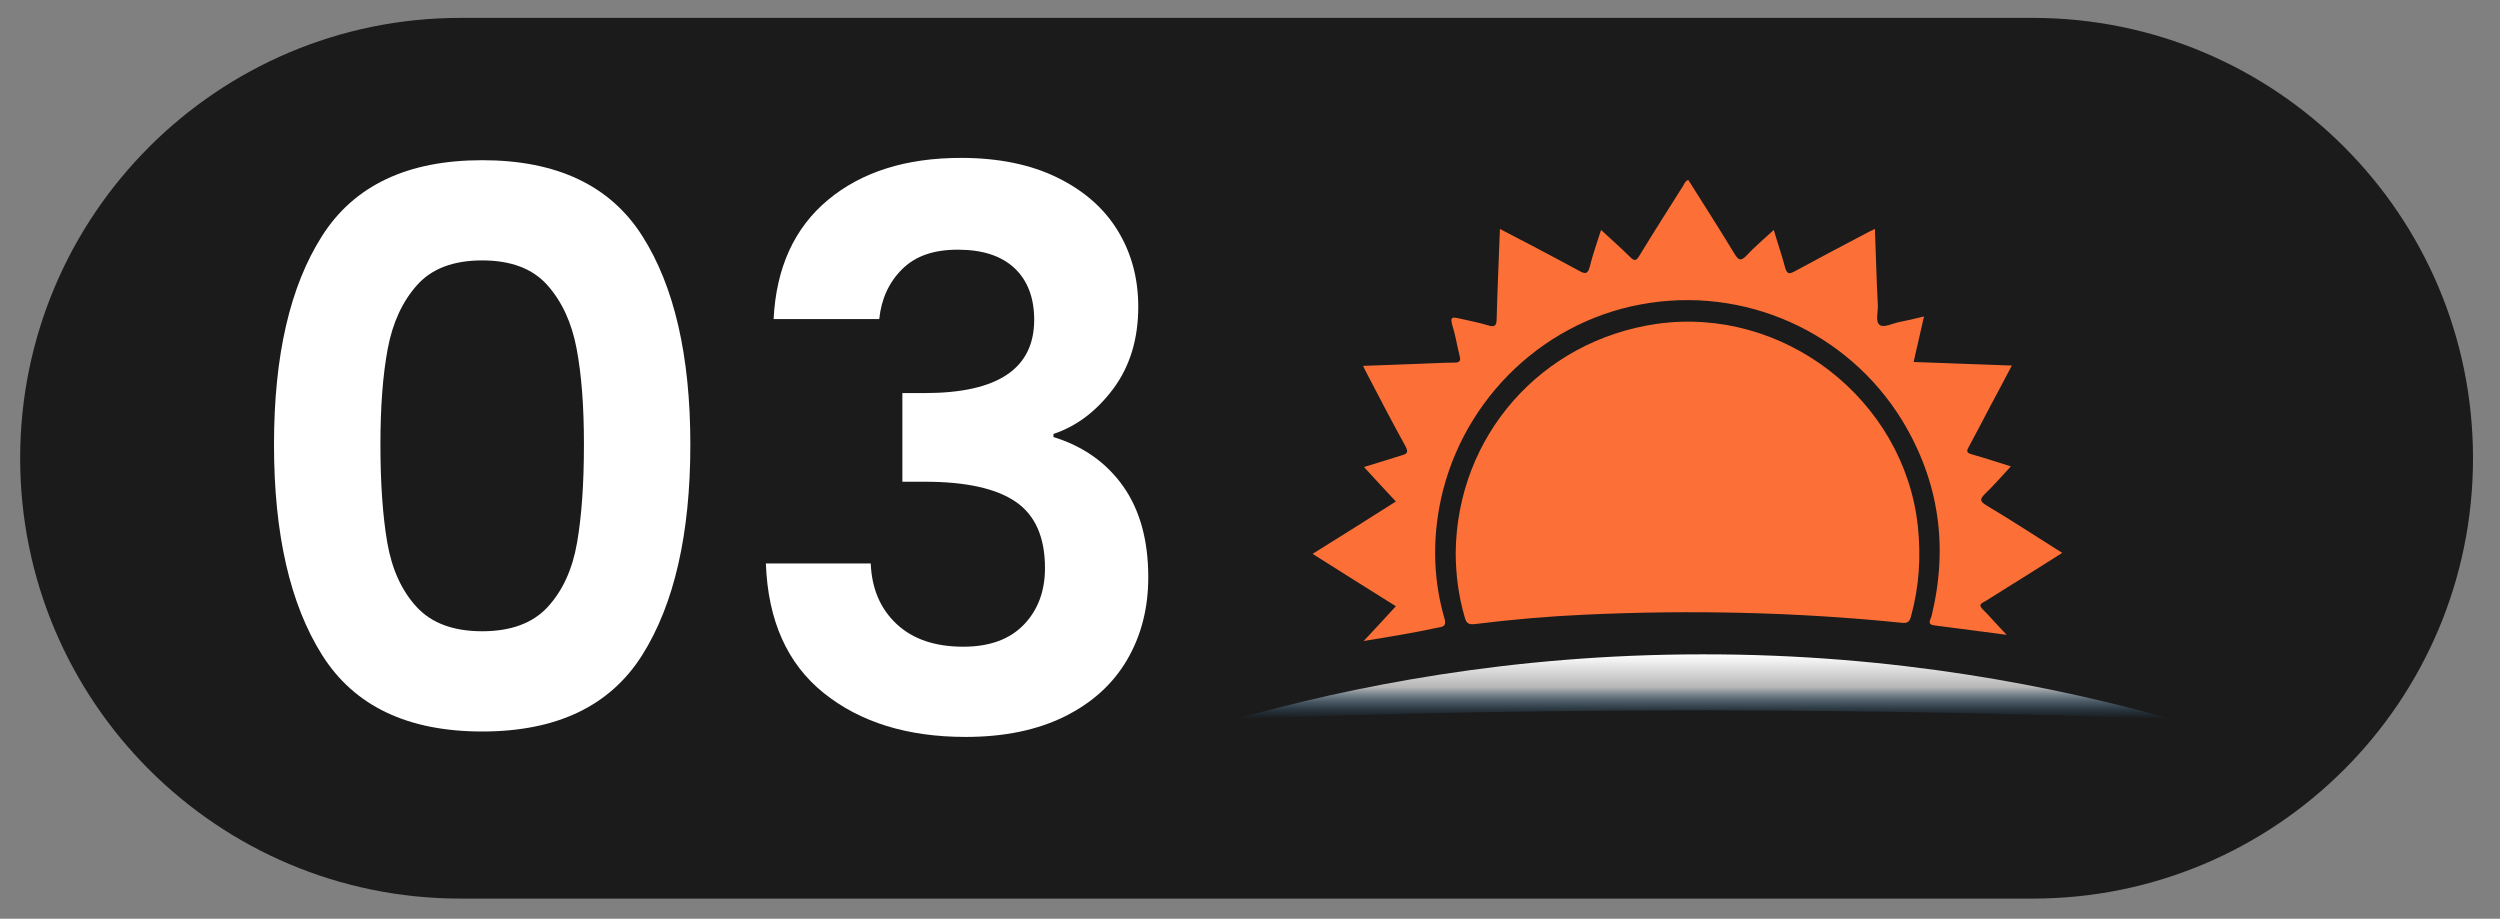
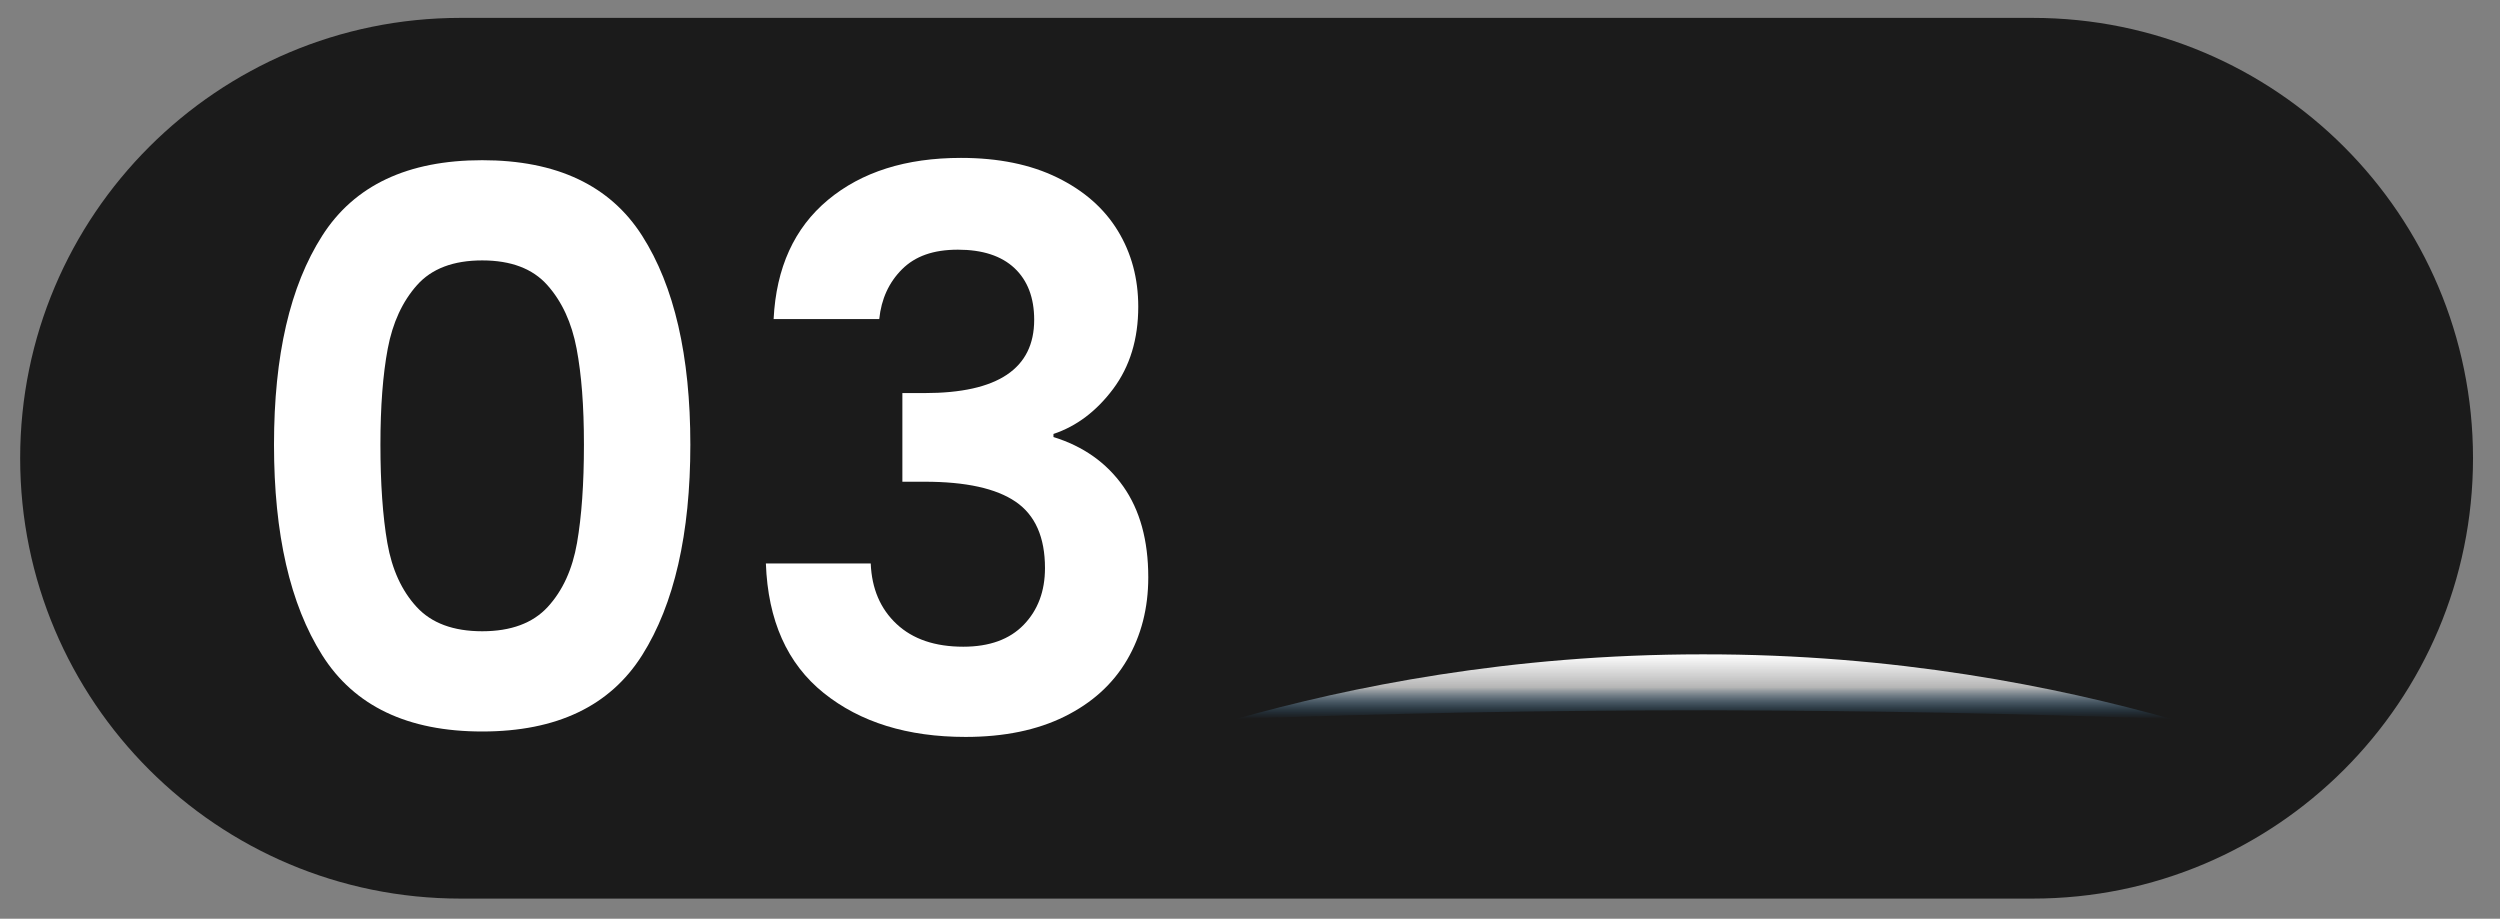
<svg xmlns="http://www.w3.org/2000/svg" id="Layer_1" viewBox="0 0 768.7 282.5">
  <rect x="0" y="0" width="768.7" height="282.5" fill="#808080" stroke="none" />
  <defs>
    <style>      .st0 {        fill: #fc7038;      }      .st1 {        fill: #fff;      }      .st2 {        fill: #1b1b1b;      }      .st3 {        fill: url(#linear-gradient);      }    </style>
    <linearGradient id="linear-gradient" x1="523.85" y1="58.7" x2="523.85" y2="78.6" gradientTransform="translate(0 279.78) scale(1 -1)" gradientUnits="userSpaceOnUse">
      <stop offset="0" stop-color="#2580c3" stop-opacity="0" />
      <stop offset=".49" stop-color="#fff" stop-opacity=".68" />
      <stop offset="1" stop-color="#fff" />
    </linearGradient>
  </defs>
  <path class="st2" d="M625,276.3H141.6c-74.8,0-135.4-60.6-135.4-135.4h0c0-74.8,60.7-135.4,135.4-135.4h483.4c74.8,0,135.4,60.6,135.4,135.4h0c0,74.8-60.6,135.4-135.4,135.4Z" />
  <g>
    <path class="st1" d="M-405.8-121.3c0-59.2,22-88.8,66-88.8s66,29.6,66,88.8-22,88.8-66,88.8-66-29.6-66-88.8ZM-325.2-175c-4.1-2.1-8.9-3.2-14.5-3.2s-10.4,1.1-14.5,3.2-7.2,4.8-9.4,8.1c-2.2,3.3-4,7.6-5.3,12.9s-2.2,10.4-2.6,15.3c-.4,4.9-.6,10.7-.6,17.4s.2,12.5.6,17.4,1.3,10,2.6,15.3,3.1,9.6,5.3,13c2.2,3.3,5.3,6.1,9.4,8.2,4.1,2.1,8.9,3.2,14.5,3.2s10.4-1.1,14.5-3.2c4.1-2.1,7.2-4.9,9.4-8.2s4-7.7,5.3-13,2.2-10.4,2.6-15.3c.4-4.9.6-10.7.6-17.4s-.2-12.5-.6-17.4c-.4-4.9-1.3-10-2.6-15.3s-3.1-9.6-5.3-12.9c-2.2-3.3-5.3-6-9.4-8.1Z" />
    <path class="st1" d="M-225.5-32v-142.3h-26v-31.6h61.2V-32h-35.2Z" />
  </g>
  <g>
-     <path class="st0" d="M447.6,169.9c.4-35.8,26.2-65.1,61.7-70.3,39-5.6,76.2,23.2,80.4,62.2,1,9.4.4,18.6-2.1,27.7-.4,1.6-1,2.2-2.8,2-32.4-3.3-65-4-97.5-2.5-11.3.5-22.6,1.5-33.9,2.9-1.9.2-2.5-.3-3-2-1.9-6.5-2.8-13.2-2.8-20Z" />
-     <path class="st0" d="M419.3,197.1c3.5-3.7,6.6-7.1,9.9-10.7-8.5-5.3-16.9-10.6-25.6-16.1,8.7-5.4,17.1-10.7,25.6-16.1-3.3-3.5-6.4-6.9-9.8-10.6,4-1.2,7.7-2.4,11.3-3.5,1.8-.5,2.6-.8,1.4-3-4.2-7.6-8.2-15.3-12.2-23-.2-.4-.4-.8-.8-1.6,6.5-.2,12.7-.5,18.8-.7,3.1-.1,6.2-.3,9.3-.3,1.7,0,2-.6,1.6-2.1-.8-3.2-1.3-6.5-2.3-9.6-.7-2.5.3-2.3,2.1-1.9,2.9.7,5.9,1.2,8.8,2.1,2.2.7,2.8.2,2.8-2.1.2-8.3.6-16.6.9-25,0-.7.1-1.4.1-2.5,3.4,1.8,6.5,3.4,9.6,5,4.9,2.6,9.9,5.2,14.8,7.9,1.8,1,2.6,1,3.2-1.2.9-3.7,2.2-7.3,3.5-11.4,3.1,2.9,6.1,5.5,8.9,8.3,1.4,1.4,1.9,1.2,2.9-.4,4.3-7.1,8.8-14.1,13.2-21.1.5-.7.7-1.7,1.8-2.2,4.8,7.6,9.6,15.1,14.2,22.7,1.3,2.1,2,2.4,3.8.5,2.5-2.7,5.3-5,8.3-7.8,1.2,4.1,2.5,7.8,3.5,11.6.5,1.8,1.1,2.1,2.8,1.2,7.2-3.9,14.5-7.8,21.8-11.6.9-.5,1.7-.9,3-1.5.3,8,.5,15.8.9,23.5.1,2.1-.9,5.1.7,6.1,1.3.8,3.9-.6,6-1,2.4-.5,4.8-1,7.5-1.7-1.1,4.8-2.1,9.3-3.2,14,10.1.4,19.9.7,30.2,1.1-2.4,4.5-4.6,8.8-6.9,13-2.1,4-4.2,8.1-6.4,12.1-.8,1.4-.4,1.8,1,2.2,3.9,1.1,7.8,2.4,12,3.7-2.8,3-5.2,5.8-7.9,8.4-1.6,1.6-1.8,2.3.4,3.6,7.2,4.3,14.3,8.9,21.4,13.4.5.3,1.1.7,1.9,1.2-6.8,4.3-13.3,8.4-19.9,12.5-1.5.9-2.9,1.9-4.4,2.7-1.1.6-1.1,1.1-.3,2,2.5,2.5,4.8,5.2,7.5,8-7.7-1-15-2-22.2-2.9-2.4-.3-1.2-1.7-.9-2.8,5.2-21.3,2.4-41.4-9-60.2-16.8-27.4-48.7-41.6-80.4-35.7-31.4,5.8-56.3,31-62,62.7-2,11.3-1.6,22.6,1.6,33.7.7,2.4-.1,2.7-2.1,3-7.4,1.6-14.8,2.8-22.7,4.1Z" />
    <path class="st3" d="M380,221.1c35-9.9,84.2-19.9,143.4-19.9,59.6-.1,109.1,10,144.3,19.9-46-1.7-93.6-2.6-142.7-2.7-49.9,0-98.3.9-145,2.7Z" />
  </g>
  <g>
    <path class="st1" d="M99.07,72.49c9.88-15.49,26.27-23.23,49.19-23.23s39.31,7.75,49.19,23.23c9.88,15.49,14.82,36.9,14.82,64.24s-4.94,49.07-14.82,64.72c-9.88,15.65-26.28,23.47-49.19,23.47s-39.31-7.82-49.19-23.47c-9.88-15.65-14.82-37.22-14.82-64.72s4.94-48.75,14.82-64.24ZM177.3,107.22c-1.5-7.98-4.5-14.5-9.01-19.56-4.5-5.06-11.18-7.59-20.03-7.59s-15.53,2.53-20.03,7.59c-4.5,5.06-7.51,11.58-9.01,19.56-1.5,7.98-2.25,17.82-2.25,29.51s.71,22.09,2.13,30.22c1.42,8.14,4.42,14.7,9.01,19.68,4.58,4.98,11.3,7.47,20.15,7.47s15.56-2.49,20.15-7.47c4.58-4.98,7.59-11.54,9.01-19.68,1.42-8.14,2.13-18.21,2.13-30.22s-.75-21.53-2.25-29.51Z" />
    <path class="st1" d="M254.58,61.47c10.35-8.61,23.98-12.92,40.89-12.92,11.53,0,21.41,2.02,29.63,6.05,8.22,4.03,14.42,9.48,18.61,16.36,4.19,6.87,6.28,14.66,6.28,23.35,0,9.96-2.57,18.37-7.7,25.25-5.14,6.87-11.26,11.5-18.37,13.87v.95c9.16,2.84,16.32,7.9,21.45,15.17,5.13,7.27,7.7,16.59,7.7,27.97,0,9.48-2.17,17.94-6.52,25.37-4.35,7.43-10.75,13.24-19.2,17.42-8.46,4.19-18.61,6.28-30.46,6.28-17.86,0-32.4-4.5-43.62-13.51-11.22-9.01-17.15-22.28-17.78-39.83h32.24c.31,7.75,2.96,13.95,7.94,18.61,4.98,4.66,11.81,6.99,20.51,6.99,8.06,0,14.26-2.25,18.61-6.76,4.34-4.5,6.52-10.31,6.52-17.42,0-9.48-3-16.28-9.01-20.39-6.01-4.11-15.33-6.16-27.97-6.16h-6.87v-27.26h6.87c22.44,0,33.66-7.5,33.66-22.52,0-6.79-2.02-12.09-6.04-15.88-4.03-3.79-9.84-5.69-17.42-5.69s-13.16,2.01-17.19,6.04c-4.03,4.03-6.36,9.13-6.99,15.29h-32.48c.79-15.8,6.36-28.01,16.71-36.63Z" />
  </g>
</svg>